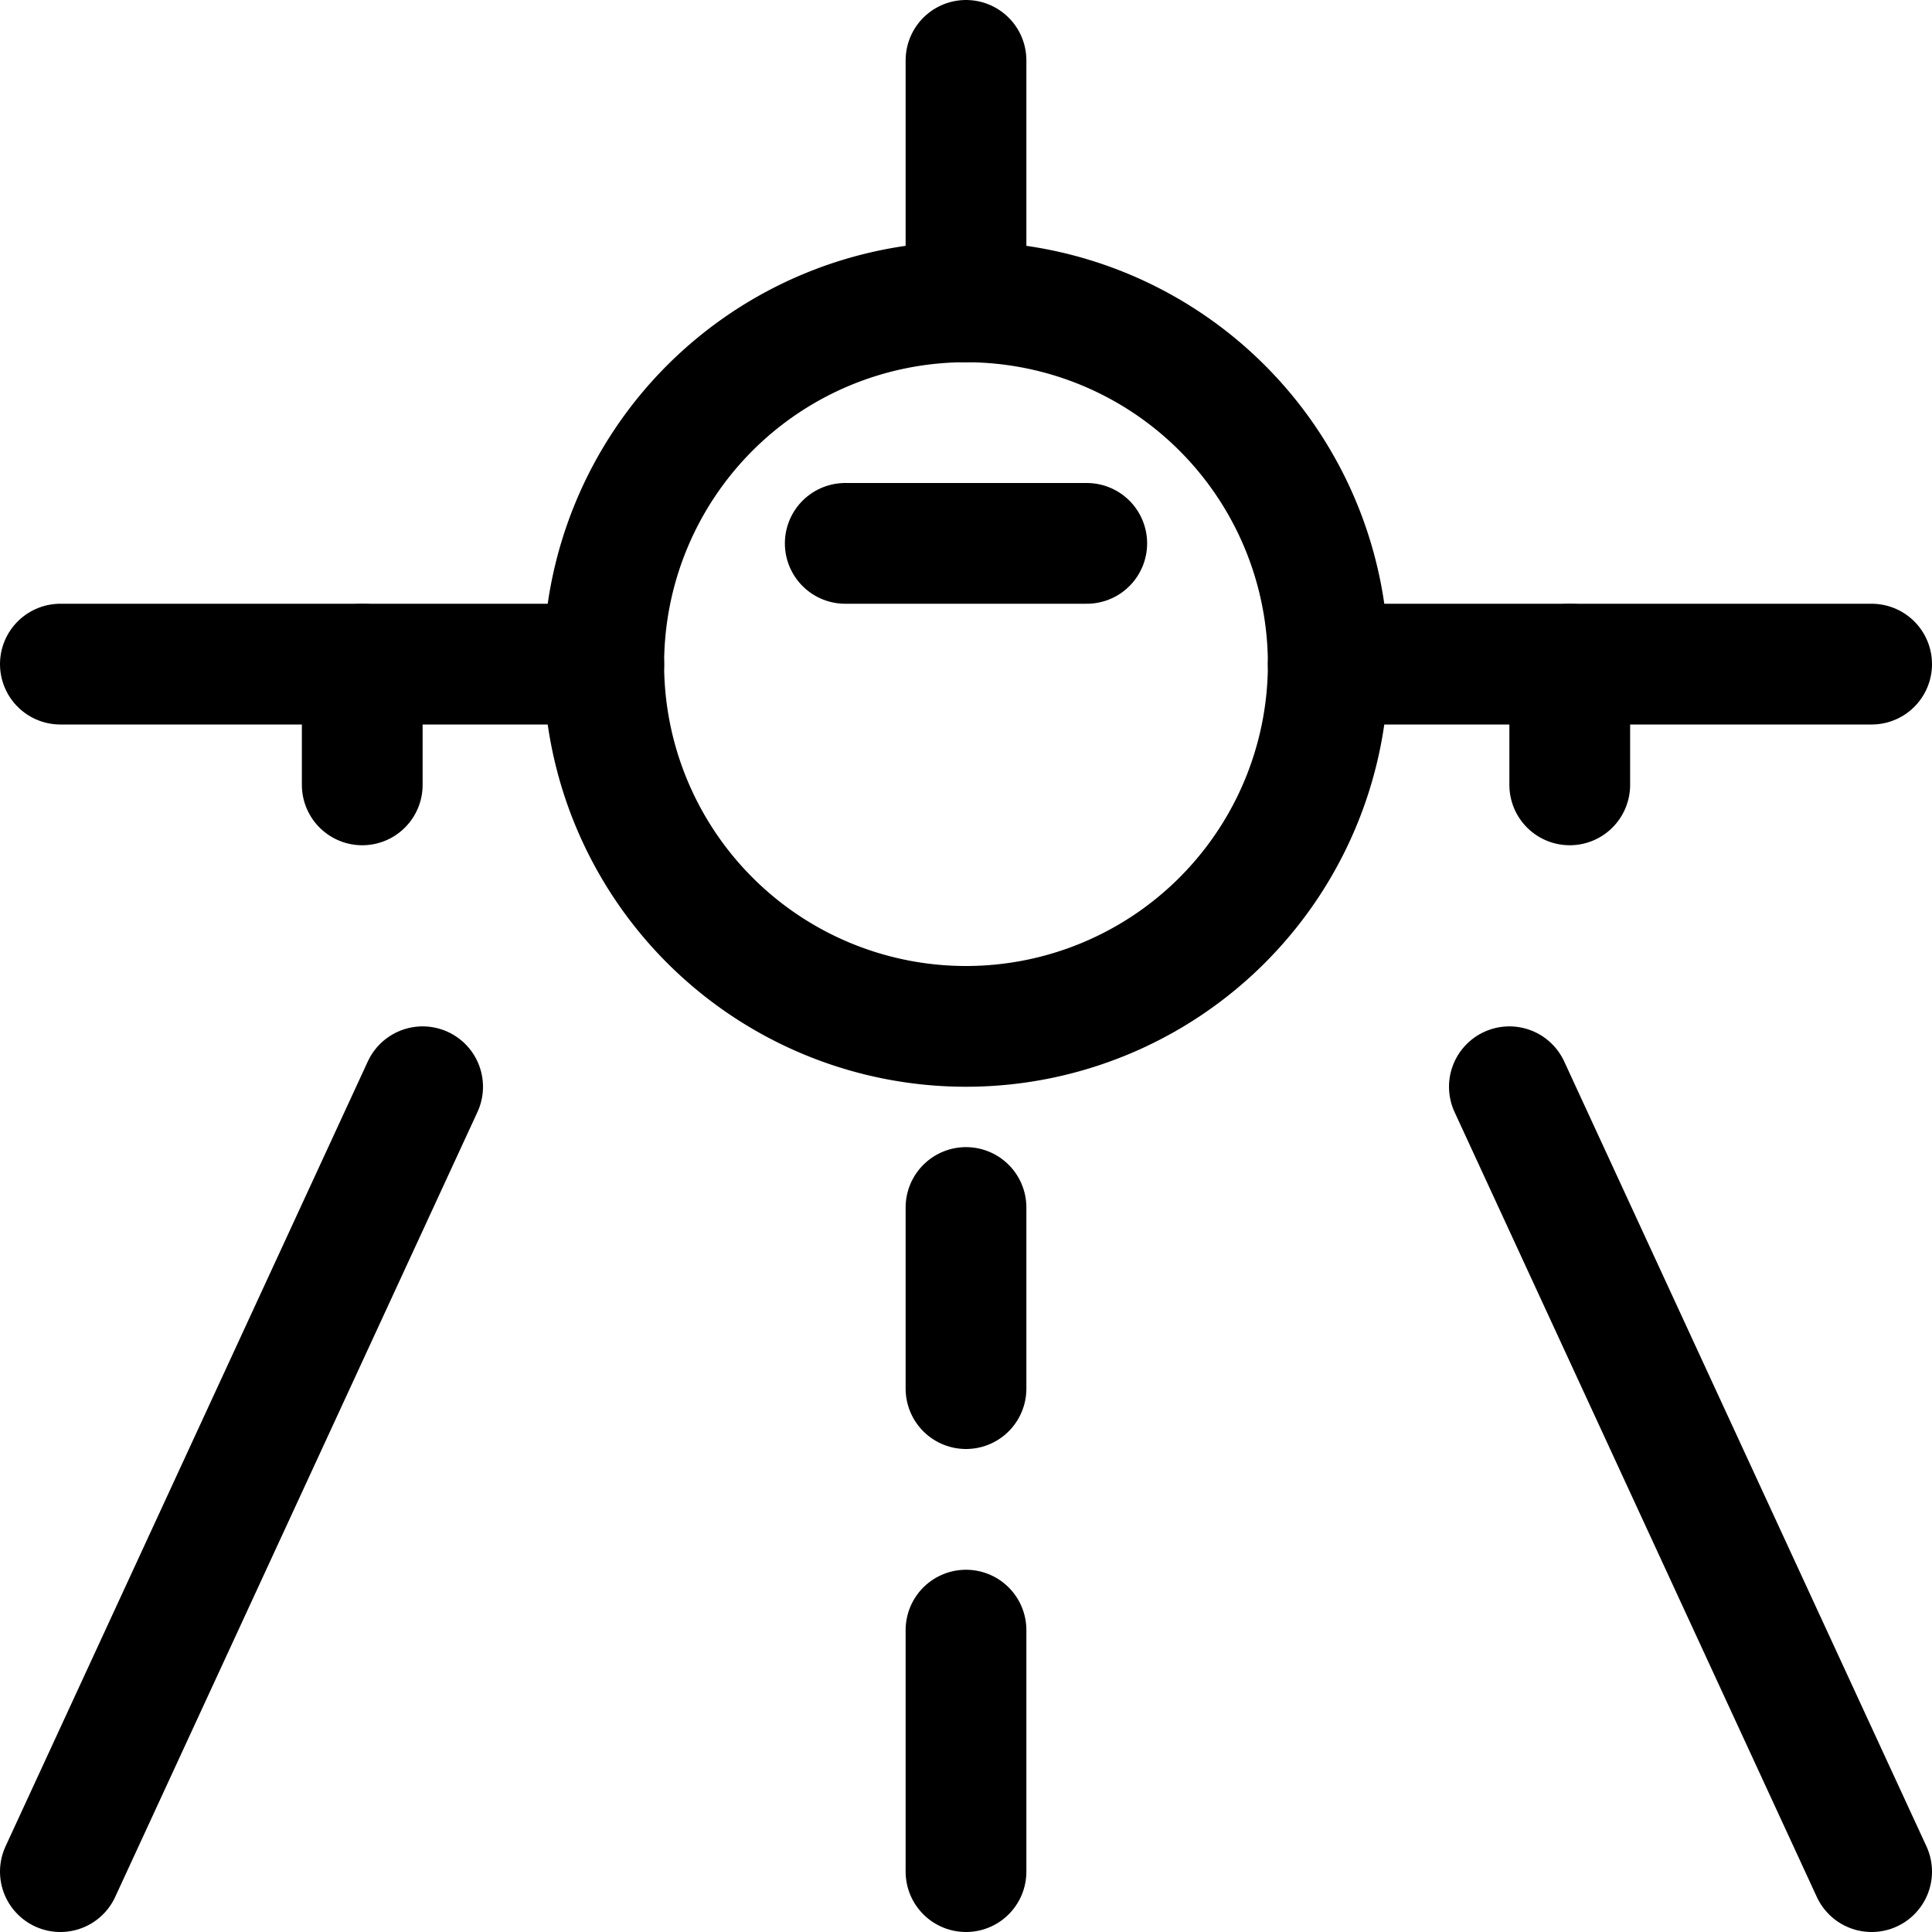
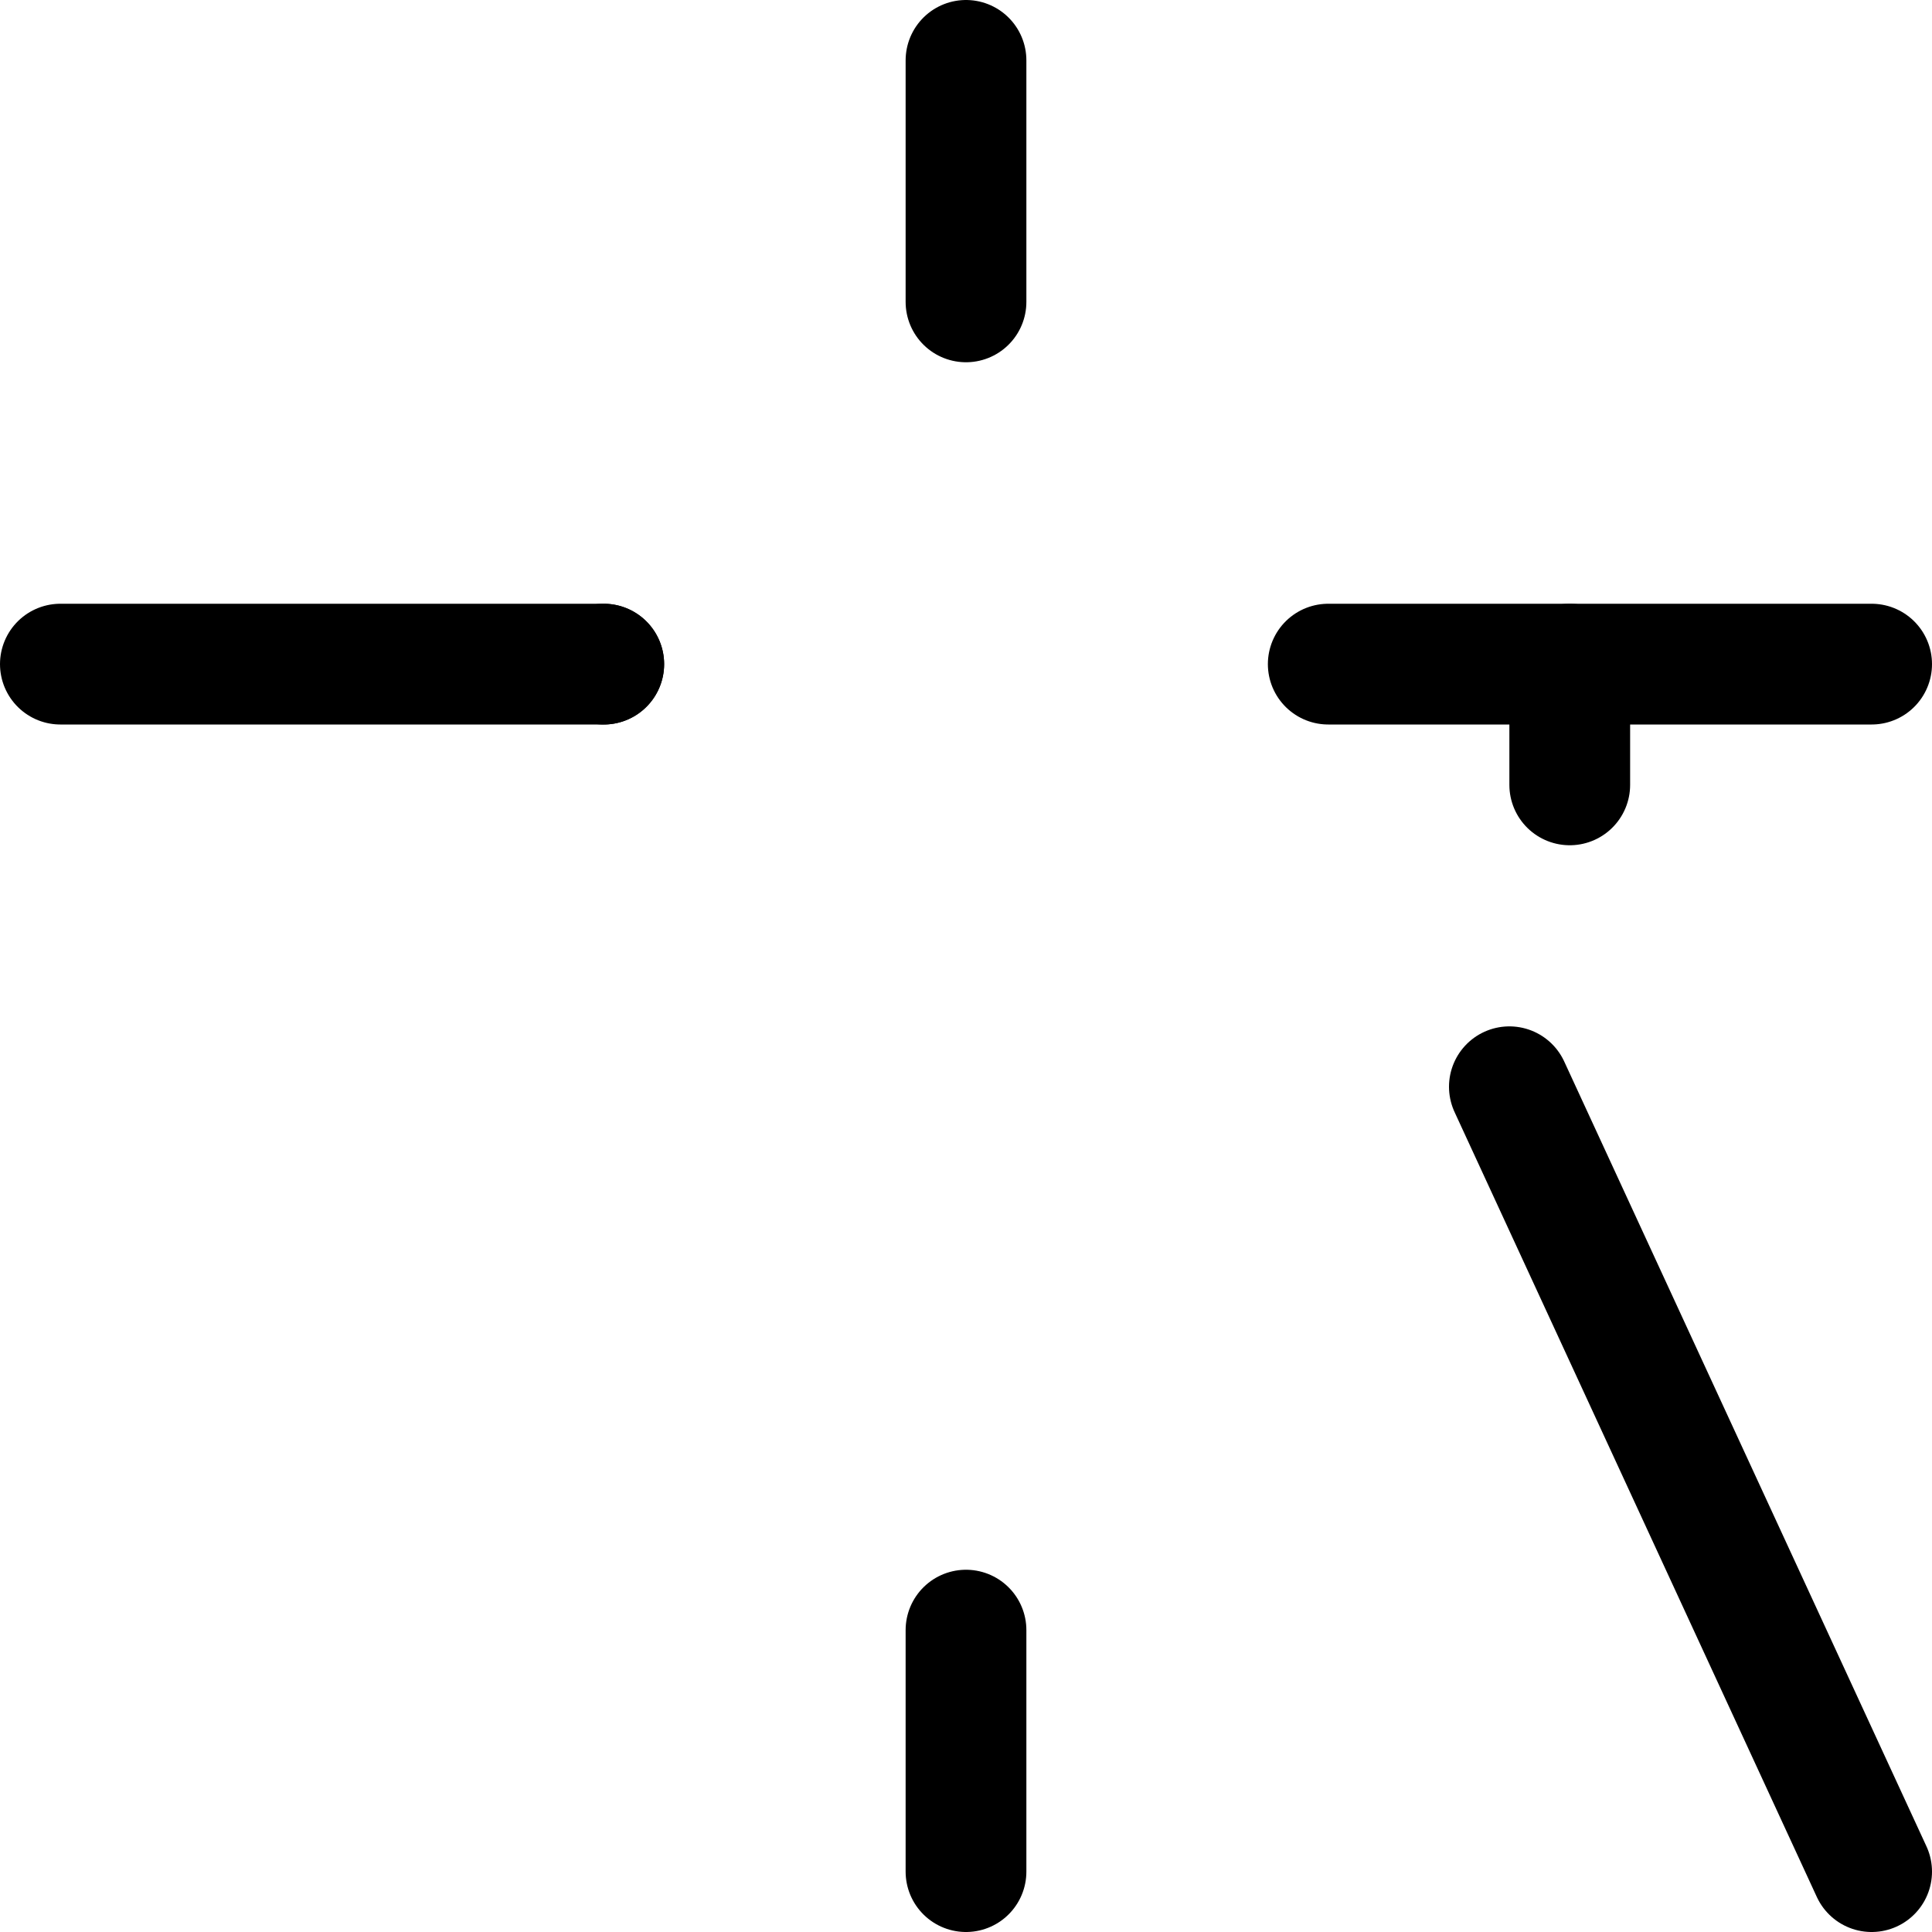
<svg xmlns="http://www.w3.org/2000/svg" viewBox="0 0 48 48" height="48" width="48">
  <g transform="matrix(2,0,0,2,0,0)">
-     <path d="M7.500 8.250 A4.500 4.500 0 1 0 16.500 8.250 A4.500 4.500 0 1 0 7.500 8.250 Z" fill="none" stroke="#000000" stroke-linecap="round" stroke-linejoin="round" stroke-width="1.5" />
-     <path d="M10.5 6.75L13.5 6.75" fill="none" stroke="#000000" stroke-linecap="round" stroke-linejoin="round" stroke-width="1.5" />
+     <path d="M7.500 8.250 A4.500 4.500 0 1 0 7.500 8.250 Z" fill="none" stroke="#000000" stroke-linecap="round" stroke-linejoin="round" stroke-width="1.5" />
    <path d="M12 3.75L12 0.75" fill="none" stroke="#000000" stroke-linecap="round" stroke-linejoin="round" stroke-width="1.5" />
    <path d="M0.75 8.25L7.5 8.25" fill="none" stroke="#000000" stroke-linecap="round" stroke-linejoin="round" stroke-width="1.5" />
-     <path d="M4.5 8.25L4.5 9.75" fill="none" stroke="#000000" stroke-linecap="round" stroke-linejoin="round" stroke-width="1.5" />
    <path d="M23.25 8.25L16.5 8.25" fill="none" stroke="#000000" stroke-linecap="round" stroke-linejoin="round" stroke-width="1.5" />
    <path d="M19.5 8.25L19.5 9.75" fill="none" stroke="#000000" stroke-linecap="round" stroke-linejoin="round" stroke-width="1.5" />
-     <path d="M0.75 23.25L5.25 13.5" fill="none" stroke="#000000" stroke-linecap="round" stroke-linejoin="round" stroke-width="1.5" />
    <path d="M23.25 23.25L18.75 13.5" fill="none" stroke="#000000" stroke-linecap="round" stroke-linejoin="round" stroke-width="1.5" />
    <path d="M12 20.25L12 23.25" fill="none" stroke="#000000" stroke-linecap="round" stroke-linejoin="round" stroke-width="1.5" />
-     <path d="M12 15L12 17.25" fill="none" stroke="#000000" stroke-linecap="round" stroke-linejoin="round" stroke-width="1.5" />
  </g>
</svg>